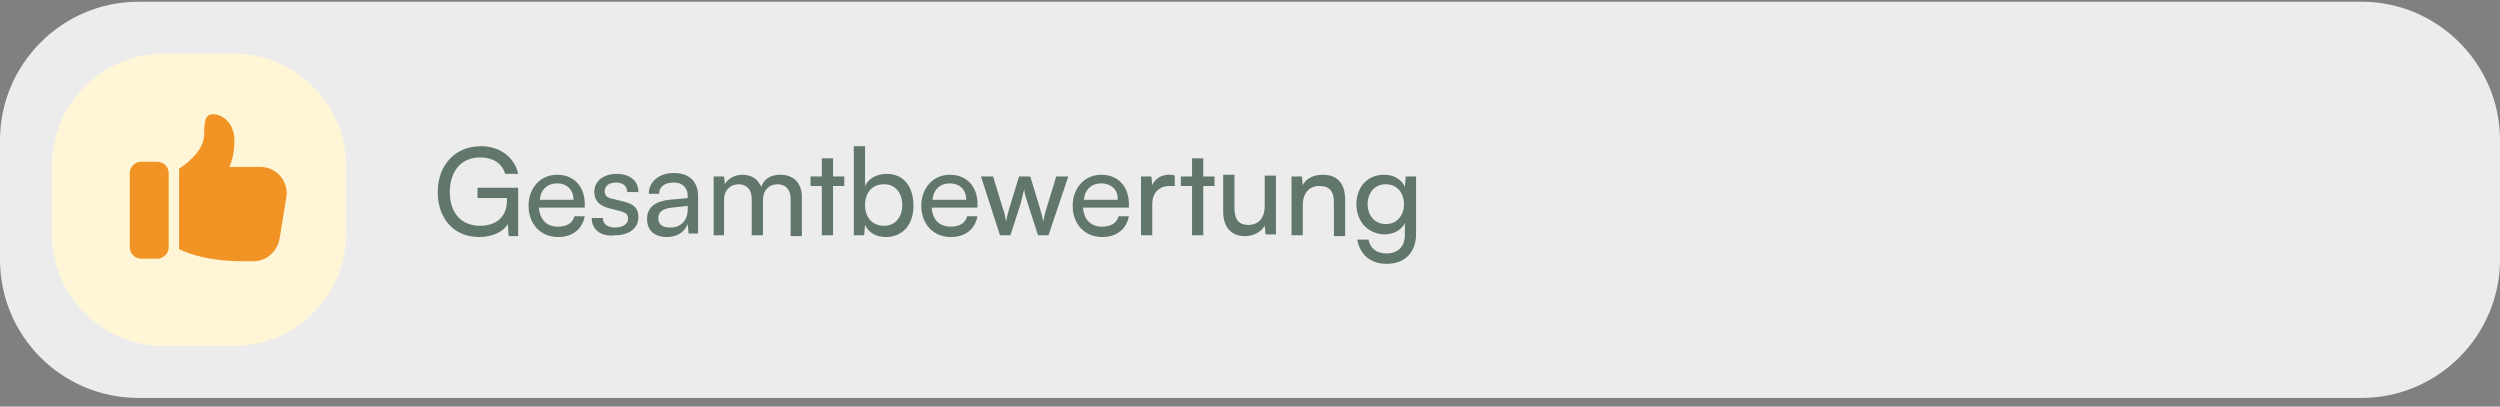
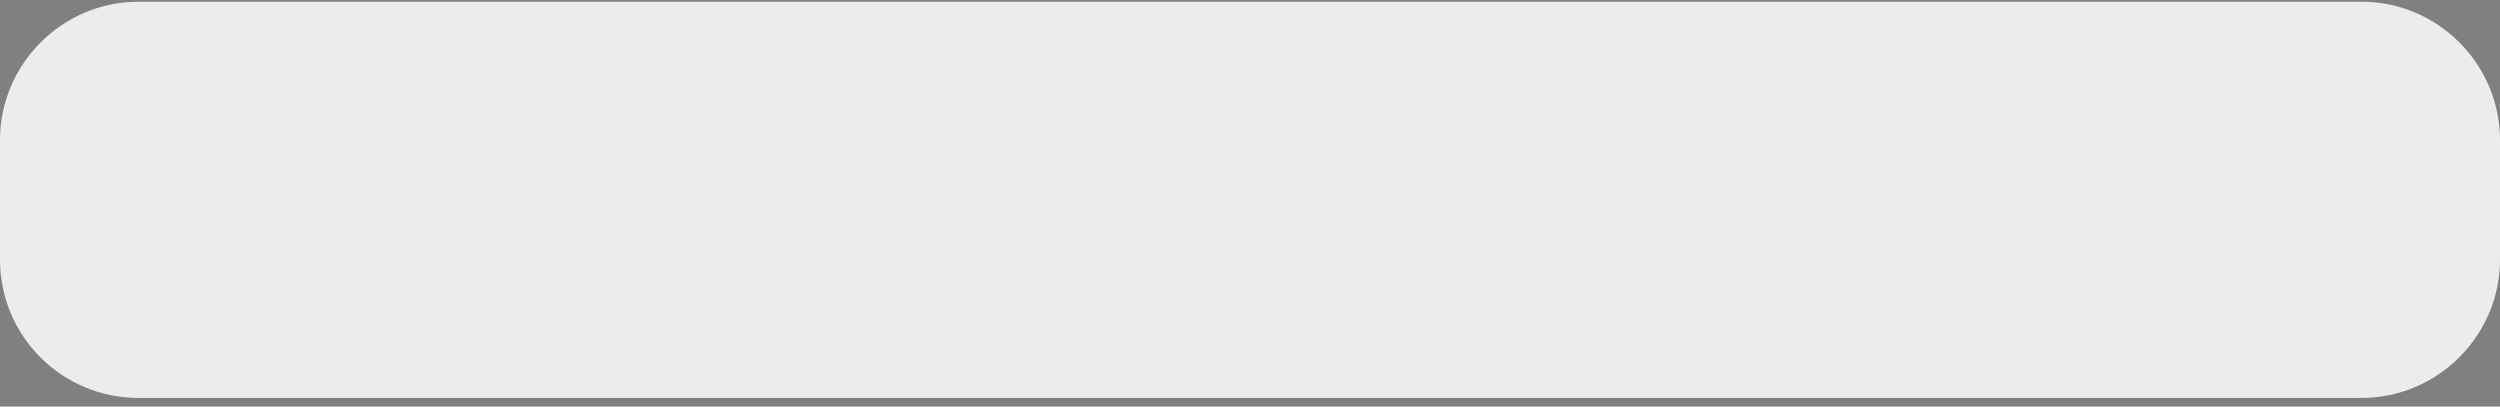
<svg xmlns="http://www.w3.org/2000/svg" version="1.1" id="Layer_1" x="0px" y="0px" viewBox="0 0 289 47" style="enable-background:new 0 0 289 47;" xml:space="preserve">
  <rect x="0" y="0" width="289" height="47" fill="#808080" stroke="none" />
  <style type="text/css"> .st0{fill:#FFFFFF;fill-opacity:0.85;} .st1{opacity:0.65;fill:#1A3A27;enable-background:new ;} .st2{fill:#FFF6D7;} .st3{fill:#F29425;} </style>
  <g>
    <path class="st0" d="M16,0.2h257c8.8,0,16,7.2,16,16V30c0,8.8-7.2,16-16,16H16C7.2,46,0,38.9,0,30V16.2C0,7.4,7.2,0.2,16,0.2z" />
  </g>
-   <path class="st1" d="M55.5,18.2c-2.2,0-3.5,1.6-3.5,4c0,2.5,1.4,3.9,3.5,3.9c1.7,0,3.1-0.9,3.1-2.9v-0.3h-3.4v-1.2h4.7v5.6h-1.1 l-0.1-1.4c-0.5,0.9-1.8,1.5-3.3,1.5c-2.9,0-4.8-2.1-4.8-5.2s2-5.3,5-5.3c2.2,0,3.9,1.3,4.3,3.2h-1.5C58,18.8,56.9,18.2,55.5,18.2z M64.5,27.4c-2,0-3.4-1.5-3.4-3.6s1.4-3.6,3.3-3.6s3.2,1.3,3.2,3.4V24h-5.3c0.1,1.4,0.9,2.2,2.2,2.2c1,0,1.7-0.4,1.9-1.2h1.2 C67.3,26.5,66.2,27.4,64.5,27.4z M64.4,21.2c-1.1,0-1.9,0.7-2,1.9h3.9C66.3,22,65.6,21.2,64.4,21.2z M68.4,25.2h1.3 c0,0.7,0.5,1.1,1.4,1.1s1.5-0.4,1.5-1c0-0.5-0.2-0.7-0.9-0.9l-1.2-0.3c-1.2-0.3-1.8-0.9-1.8-1.9c0-1.3,1.1-2.1,2.6-2.1 s2.5,0.8,2.5,2.1h-1.3c0-0.7-0.5-1.1-1.3-1.1s-1.3,0.4-1.3,1c0,0.5,0.3,0.8,1,0.9l1.2,0.3c1.2,0.3,1.7,0.8,1.7,1.8 c0,1.3-1.1,2.1-2.7,2.1C69.4,27.4,68.4,26.5,68.4,25.2z M77.1,27.4c-1.5,0-2.3-0.8-2.3-2.1c0-1.3,0.9-2,2.5-2.2l2.2-0.2v-0.2 c0-1.1-0.7-1.6-1.6-1.6c-1.1,0-1.7,0.5-1.7,1.3H75c0-1.4,1.2-2.4,2.9-2.4c1.7,0,2.8,0.9,2.8,2.7V27h-1.1l-0.1-1.1 C79.1,26.9,78.2,27.4,77.1,27.4z M77.5,26.3c1.2,0,2-0.8,2-2.1v-0.4L77.7,24c-1.2,0.1-1.6,0.6-1.6,1.2C76.1,26,76.6,26.3,77.5,26.3z M83.8,27.2h-1.3v-6.8h1.2l0.1,0.9c0.3-0.6,1.1-1.1,2-1.1c1.1,0,1.8,0.5,2.2,1.4c0.3-0.9,1.1-1.4,2.2-1.4c1.6,0,2.5,1,2.5,2.6v4.5 h-1.3V23c0-1.1-0.6-1.7-1.5-1.7c-1,0-1.7,0.7-1.7,1.8v4.1h-1.3V23c0-1.1-0.6-1.7-1.5-1.7c-1,0-1.7,0.7-1.7,1.8v4.1H83.8z M96.3,27.2 H95v-5.7h-1.3v-1.1H95v-2.1h1.3v2.1h1.3v1.1h-1.3V27.2z M99.9,27.2h-1.2V16.9h1.3v4.6c0.4-0.9,1.4-1.4,2.5-1.4c2,0,3.1,1.5,3.1,3.7 c0,2.1-1.2,3.6-3.2,3.6c-1.1,0-2-0.5-2.4-1.4L99.9,27.2z M100,23.7c0,1.4,0.8,2.4,2.2,2.4c1.3,0,2.1-1,2.1-2.4s-0.8-2.4-2.1-2.4 C100.8,21.3,100,22.3,100,23.7z M109.9,27.4c-2,0-3.4-1.5-3.4-3.6s1.4-3.6,3.3-3.6s3.2,1.3,3.2,3.4V24h-5.3c0.1,1.4,0.9,2.2,2.2,2.2 c1,0,1.7-0.4,1.9-1.2h1.2C112.7,26.5,111.6,27.4,109.9,27.4z M109.8,21.2c-1.1,0-1.9,0.7-2,1.9h3.9C111.7,22,111,21.2,109.8,21.2z M115.6,27.2l-2.2-6.8h1.4l1.1,3.6c0.2,0.5,0.3,1,0.4,1.6c0.1-0.6,0.3-1.2,0.4-1.6l1.1-3.6h1.3l1.1,3.6c0.1,0.3,0.3,1.1,0.4,1.6 c0.1-0.5,0.2-1,0.4-1.6l1.1-3.6h1.4l-2.3,6.8H120l-1.2-3.7c-0.2-0.7-0.4-1.2-0.4-1.6c-0.1,0.3-0.2,0.8-0.4,1.6l-1.2,3.7H115.6z M127.4,27.4c-2,0-3.4-1.5-3.4-3.6s1.4-3.6,3.3-3.6c1.9,0,3.2,1.3,3.2,3.4V24h-5.3c0.1,1.4,0.9,2.2,2.2,2.2c1,0,1.7-0.4,1.9-1.2h1.2 C130.2,26.5,129.1,27.4,127.4,27.4z M127.3,21.2c-1.1,0-1.9,0.7-2,1.9h3.9C129.3,22,128.5,21.2,127.3,21.2z M135.8,20.3v1.2h-0.6 c-1.2,0-2,0.8-2,2.1v3.6h-1.3v-6.8h1.2l0.1,1c0.3-0.7,1-1.2,1.9-1.2C135.4,20.2,135.6,20.2,135.8,20.3z M139.1,27.2h-1.3v-5.7h-1.3 v-1.1h1.3v-2.1h1.3v2.1h1.3v1.1h-1.3V27.2z M146.2,20.3h1.3v6.8h-1.2l-0.1-1c-0.4,0.7-1.3,1.2-2.3,1.2c-1.6,0-2.5-1.1-2.5-2.8v-4.3 h1.3V24c0,1.5,0.6,2,1.6,2c1.2,0,1.9-0.8,1.9-2.2V20.3z M150.6,27.2h-1.3v-6.8h1.2l0.1,1c0.4-0.8,1.3-1.2,2.3-1.2 c1.8,0,2.6,1.1,2.6,2.9v4.2h-1.3v-3.9c0-1.4-0.6-1.9-1.7-1.9c-1.2,0-1.9,0.9-1.9,2.2L150.6,27.2L150.6,27.2z M156.8,23.6 c0-1.9,1.2-3.4,3.2-3.4c1.1,0,2,0.5,2.4,1.4l0.1-1.2h1.2V27c0,2.2-1.3,3.5-3.4,3.5c-1.9,0-3.1-1.1-3.4-2.8h1.3 c0.2,1,0.9,1.6,2.1,1.6c1.3,0,2.1-0.8,2.1-2.1v-1.4c-0.4,0.8-1.3,1.3-2.4,1.3C158,27,156.8,25.5,156.8,23.6z M158.1,23.6 c0,1.3,0.8,2.3,2.1,2.3s2.1-1,2.1-2.3s-0.8-2.3-2.1-2.3C158.9,21.3,158.1,22.3,158.1,23.6z" />
-   <path class="st2" d="M19,6.2h8c7.2,0,13,5.8,13,13V27c0,7.2-5.8,13-13,13h-8c-7.2,0-13-5.8-13-13v-7.8C6,12,11.8,6.2,19,6.2z" />
-   <path class="st3" d="M16.3,29.9h1.9c0.7,0,1.3-0.6,1.3-1.3V20c0-0.7-0.6-1.3-1.3-1.3h-1.9c-0.7,0-1.3,0.6-1.3,1.3v8.6 C15,29.3,15.6,29.9,16.3,29.9z" />
-   <path class="st3" d="M24.7,13.2c-0.8,0-1.1,0.4-1.1,2.3c0,1.8-1.7,3.2-2.9,4v9.3c1.2,0.6,3.6,1.4,7.4,1.4h1.2c1.5,0,2.7-1.1,3-2.5 l0.8-4.9c0.3-1.8-1.1-3.5-3-3.5h-3.6c0,0,0.6-1.1,0.6-3C27.1,13.9,25.4,13.2,24.7,13.2z" />
</svg>